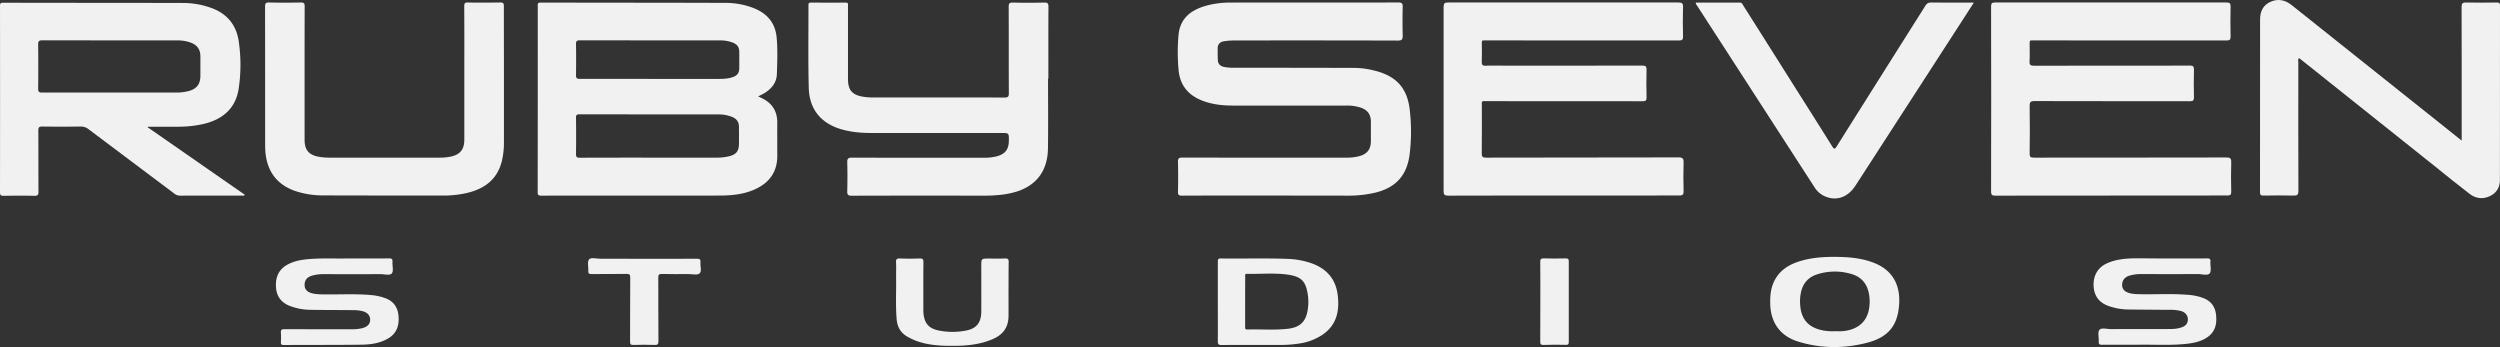
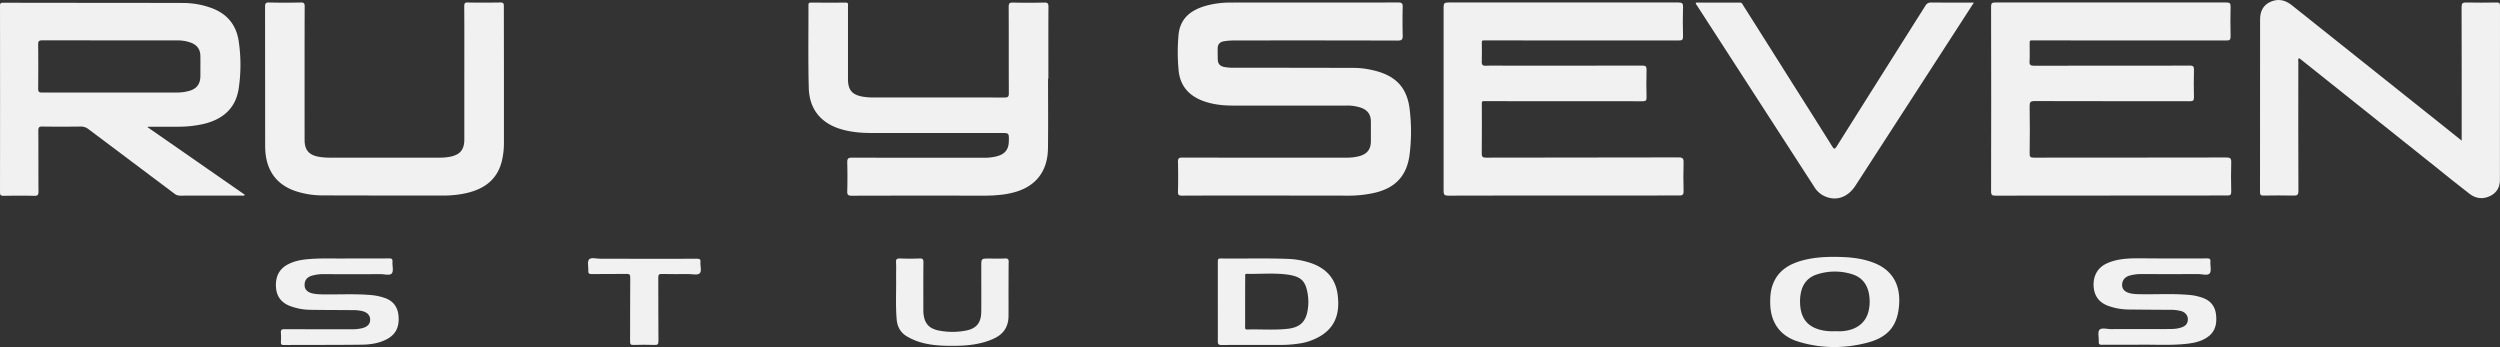
<svg xmlns="http://www.w3.org/2000/svg" id="Layer_1" data-name="Layer 1" viewBox="0 0 3111.5 431.93">
  <rect x="0" y="0" width="3111.5" height="431.93" fill="#333333" stroke="none" />
  <defs>
    <style>.cls-1{fill:#f1f1f1;}</style>
  </defs>
-   <path class="cls-1" d="M943.6,120c1.5.7,2.5,1.2,3.6,1.7,13.3,6,20.3,16.2,20.2,31-.1,13.8,0,27.7,0,41.5,0,18.3-8.5,31.5-24.5,39.8-14.5,7.6-30.5,9.3-46.5,9.4-74.3.1-148.6,0-222.9.1-3.7,0-4.3-1.2-4.3-4.5q.15-115.65.1-231.4c0-2.4-.5-4.4,3.4-4.4,76.8.2,153.6.1,230.4.4a95.78,95.78,0,0,1,34.2,6.2c17,6.5,27.6,18.3,29.3,36.8,1.4,15.1.8,30.3.3,45.4-.3,10.7-6.4,18.3-15.3,23.8C949.2,117.2,946.6,118.4,943.6,120ZM808.9,196.2h82.5a63.26,63.26,0,0,0,16.8-1.9c8.1-2.2,11.3-6.2,11.5-14.6.2-7.3,0-14.7,0-22,0-5.9-2.8-9.7-8.1-12a45.05,45.05,0,0,0-18.1-3.3c-57.5-.1-114.9,0-172.4-.1-3.2,0-4.3.8-4.2,4.2q.3,22.5,0,45c-.1,4.1,1.3,4.9,5,4.8Q765.55,196.15,808.9,196.2Zm1.9-98h84.4c5.7,0,11.3-.3,16.7-2.2,5.9-2,8.2-5.3,8.2-11.5V65c0-6.2-2.2-9.5-7.9-11.9a42.38,42.38,0,0,0-16.1-2.8c-58.3-.1-116.6,0-174.9-.1-3.7,0-4.3,1.4-4.3,4.6.2,12.8.2,25.6,0,38.5-.1,3.9,1,4.9,4.9,4.9C751.6,98.1,781.2,98.2,810.8,98.2Z" />
  <path class="cls-1" d="M2626.7,243.4q-71.55,0-143,.1c-4,0-5.6-.5-5.6-5.3q.3-115,0-230c0-4.3,1.2-5.1,5.3-5.1q143.7.15,287.5,0c4,0,5.4.8,5.3,5.1-.3,12.3-.3,24.7,0,37,.1,4.2-1.1,5.2-5.2,5.2q-119.25-.15-238.5-.1c-7.2,0-6.3-.9-6.4,6.4,0,6.5.3,13-.1,19.5-.4,4.9,1.5,5.6,5.9,5.6q64.5-.15,129-.1c21.5,0,43,.1,64.5-.1,4.3,0,5.3,1.3,5.2,5.3-.3,11.3-.3,22.7,0,34,.1,4.3-1.3,5.1-5.3,5.1-64.3-.1-128.7,0-193-.2-5.1,0-6.3,1.3-6.2,6.3.3,19.7.3,39.3,0,59-.1,4.3,1.2,5.1,5.3,5.1,79.8-.1,159.7,0,239.5-.2,4.7,0,6.2,1,6.1,5.9-.4,12.2-.3,24.3,0,36.5.1,4-1.2,5-5,4.9C2723.4,243.3,2675.1,243.4,2626.7,243.4Z" />
  <path class="cls-1" d="M1945.9,243.4c-47.8,0-95.6-.1-143.5.1-4.6,0-5.7-1.3-5.7-5.8q.15-114.45,0-229c0-4.7,1.4-5.6,5.8-5.6q143.25.15,286.4,0c4.4,0,6,.9,5.8,5.6-.4,12.2-.3,24.3,0,36.5.1,4.2-1.1,5.2-5.3,5.2q-119.25-.15-238.5-.1c-7.6,0-6.6-.9-6.6,6.6,0,6.5.2,13-.1,19.5-.2,4,.8,5.6,5.2,5.4,7.5-.4,15-.1,22.5-.1,57.3,0,114.6.1,172-.1,4.5,0,5.5,1.2,5.4,5.5-.3,11.3-.3,22.7,0,34,.1,4-1.1,4.9-5,4.9q-96.75-.15-193.5-.1c-7.4,0-6.5-.8-6.5,6.3,0,19.5.1,39-.1,58.5-.1,4.3.9,5.5,5.4,5.5,79.8-.2,159.6-.1,239.5-.3,5.4,0,6.5,1.6,6.3,6.6-.4,11.7-.3,23.3,0,35,.1,4.4-.8,5.9-5.6,5.8Q2018,243.3,1945.9,243.4Z" />
  <path class="cls-1" d="M1579.6,243.4c-36.2,0-72.3-.1-108.5.1-3.9,0-5.1-.9-5-4.9.3-12.3.3-24.7,0-37-.1-4.4,1-5.5,5.4-5.5,68,.2,136,.1,204,.1a59.48,59.48,0,0,0,16.8-2c9.6-2.8,13.9-8.7,13.9-18.7v-24c0-8.8-3.9-14.4-12.2-17.4a53.59,53.59,0,0,0-18.2-2.7h-141c-12.9,0-25.6-1.3-37.8-5.9-17.6-6.6-28.3-18.9-30.1-38a238.44,238.44,0,0,1-.1-43.9c1.8-20.7,15.4-31.1,34-36.4a113,113,0,0,1,31.1-4c69.5-.1,139,0,208.5-.1,4.5,0,5.5,1.3,5.4,5.5-.3,11.8-.3,23.7,0,35.5.1,4.9-.9,6.4-6.2,6.4q-102.45-.3-205-.1a72.1,72.1,0,0,0-11.4,1c-4.9.8-7.7,3.8-7.7,8.9,0,4.8,0,9.7.2,14.5s3.1,7.5,7.7,8.5a54.92,54.92,0,0,0,11.4,1q75.3,0,150.5.2a104.24,104.24,0,0,1,24.2,3.1c27.6,6.4,42.1,21.4,45.1,49.5a232.32,232.32,0,0,1-.3,55.9c-3.6,26.6-18.4,41.6-45,47.3a147,147,0,0,1-31.7,3.2C1644.9,243.4,1612.3,243.4,1579.6,243.4Z" />
  <path class="cls-1" d="M183.8,158.4l120.9,84c-1,1.7-2.5,1-3.6,1-25.7.1-51.3,0-77,.1a11,11,0,0,1-6.8-2.3L110.2,160.8a15.09,15.09,0,0,0-10-3.3c-15.8.2-31.7.2-47.5,0-4-.1-5,1.1-5,5,.2,25.3,0,50.7.2,76,0,4.3-1.2,5.3-5.3,5.2-12.7-.3-25.3-.2-38,0-3.3,0-4.6-.5-4.6-4.3q.15-116,0-231.9C0,4.7.4,3.4,3.7,3.4c75,.2,150,.1,224.9.3A103,103,0,0,1,261,9.2c20.8,6.9,33.2,21.1,36.2,42.8a199.12,199.12,0,0,1-.2,58.7c-3.7,23.5-19,38-44.6,43.8a142.48,142.48,0,0,1-31.2,3.2H184.3C184.1,157.7,184,158,183.8,158.4Zm-45.4-43.2h80.9a59.78,59.78,0,0,0,16.3-2.1c9.3-2.7,13.7-8.6,13.8-18.3,0-8.3.1-16.7,0-25s-4-13.7-11.8-16.7a47.77,47.77,0,0,0-17.2-2.8c-56-.1-111.9,0-167.9-.1-4,0-5,1.2-5,5,.2,18.3.2,36.6,0,55,0,3.8.8,5.1,4.9,5C81.1,115.1,109.7,115.2,138.4,115.2Z" />
  <path class="cls-1" d="M1304.4,97.8c0,29,.3,58-.1,87-.4,26.8-13.4,44.8-37,53a101.87,101.87,0,0,1-20.4,4.5,183.43,183.43,0,0,1-23.4,1.2c-54.5,0-109-.1-163.4.1-4.7,0-5.8-1.4-5.6-5.8.3-11.8.3-23.7,0-35.5-.1-4.7.9-6.1,5.9-6.1,54.8.2,109.6.1,164.4.1a59.61,59.61,0,0,0,16.3-1.9c9.9-2.8,14.3-8.4,14.5-18.8.2-10.1.2-10.1-9.7-10.1h-162c-11.7,0-23.3-1-34.6-4-26.6-7-42-24.7-42.7-52.1-.9-34.3-.3-68.6-.4-103,0-2.3.6-3.2,3.1-3.2,14.3.1,28.7.2,43,0,4-.1,3.1,2.4,3.1,4.6V98.3c0,13.9,5.2,19.9,19,22.1a73,73,0,0,0,11.4.9c54.8,0,109.6-.1,164.4.1,4.6,0,5.4-1.3,5.4-5.5-.2-35.8,0-71.6-.2-107.5,0-4.2,1.1-5.3,5.2-5.2q19.5.45,39,0c4.1-.1,5.3.9,5.3,5.2-.2,29.8-.1,59.6-.1,89.5A.76.76,0,0,0,1304.4,97.8Z" />
  <path class="cls-1" d="M3063.8,175v-6.7c0-53.2.1-106.3-.1-159.5,0-4.6,1.2-5.8,5.8-5.7,12.7.3,25.3.2,38,0,2.9,0,4,.6,4,3.8q-.15,108.45-.1,217c0,9.2-4.1,16.2-12.3,20.1-8.9,4.3-17.7,3.2-25.4-2.7-14.4-11-28.5-22.5-42.7-33.9L2863.8,74.1c-.8-.6-1.6-1.1-2.5-1.8-1.6,1.7-.8,3.6-.8,5.2q-.15,80,.1,160c0,5-1.4,6-6.1,5.9-12.5-.3-25-.2-37.5,0-3.3,0-4.2-1-4.2-4.2q.15-107.55.1-215c0-9.8,3.6-17.7,12.8-21.9,9.4-4.2,18.2-2.5,26.2,3.8q97.8,77.85,195.4,155.7C3052.4,166,3057.6,170.1,3063.8,175Z" />
  <path class="cls-1" d="M627.2,95.8v81.5a98.29,98.29,0,0,1-2.4,22.3C619.4,223,603.3,235,581,240.2a130.64,130.64,0,0,1-29.2,3.2q-75.75,0-151.5-.2a107.55,107.55,0,0,1-27.6-3.9c-26.3-7-40.8-24.7-42.5-51.9-.1-2.2-.2-4.3-.2-6.5q0-86.25-.1-172.5c0-4.1.8-5.4,5.1-5.3q19.5.45,39,0c4.1-.1,5.3.9,5.2,5.1-.2,55.3-.1,110.7-.1,166,0,12.4,5.3,18.7,17.6,20.9a73.29,73.29,0,0,0,12.4,1.1h139a64.34,64.34,0,0,0,12.4-1.2c12.1-2.4,17.4-8.9,17.4-21.2v-75c0-30.3.1-60.7-.1-91,0-3.7.8-4.8,4.6-4.7,13.3.3,26.7.2,40,0,3.7-.1,4.7.8,4.7,4.6C627.1,37.1,627.2,66.4,627.2,95.8Z" />
  <path class="cls-1" d="M2456.7,3.2c-17,26.4-33.5,51.8-49.9,77.2q-48.75,75.3-97.4,150.5c-10.1,15.7-25.8,20.3-40.8,12.1a29,29,0,0,1-10.3-10Q2185.1,119.75,2111.9,6.6c-.6-.9-1.6-1.7-1.2-3.4h54.8c2.7,0,3.2,2.1,4.2,3.7q30.9,48.75,61.6,97.5c16.4,25.9,32.8,51.7,49,77.7,2.4,3.8,3.4,3.7,5.7,0q55-87.45,110.3-174.9c1.9-3.1,4-4.1,7.6-4.1C2421.2,3.3,2438.5,3.2,2456.7,3.2Z" />
  <path class="cls-1" d="M1515.7,375.4V326c0-2.6,0-4.4,3.5-4.3,28.5.4,56.9-.6,85.4.6a99.21,99.21,0,0,1,26.9,5.1c18.8,6.4,30.6,19,33.3,39,2.7,20.4-1,38.6-19.7,50.8a70.71,70.71,0,0,1-26.4,10.1,154.54,154.54,0,0,1-26.3,2c-24,.1-48-.1-71.9.1-4.1,0-4.9-1.2-4.8-5C1515.8,408,1515.7,391.7,1515.7,375.4Zm34,.2v30.5c0,1.9-.6,4.1,2.7,4,16.8-.5,33.6,1,50.4-.9,13.9-1.6,21.1-7.6,24-19.6a60.35,60.35,0,0,0,.9-22.8c-2.4-16.5-7.8-22.4-24.3-24.9-17-2.5-34.2-.7-51.3-1.1-3.1-.1-2.3,2.2-2.3,3.9C1549.7,355,1549.7,365.3,1549.7,375.6Z" />
  <path class="cls-1" d="M2283.7,319.7c16.5.1,32.9,1.3,48.5,7.4,23.6,9.2,32.9,27.8,31.5,51.1-1.6,26.9-13.4,41.4-39.6,48.3-28.7,7.5-57.7,7.4-86.2-1.4-22.7-7-34.5-24.2-34.7-48-.1-8.2.5-16.3,3.6-24,6.5-16.4,19.9-24.3,35.9-28.8C2256.1,320.6,2269.9,319.6,2283.7,319.7Zm-.1,92.5c3,0,6,.2,9,0,18.2-1.3,30.1-10.7,33.3-26.2a52.69,52.69,0,0,0,0-21.3c-2.4-11.7-9.2-19.8-20.7-23.4a71.66,71.66,0,0,0-43.7.2c-11.3,3.6-17.9,11.6-20.2,23.2a54.66,54.66,0,0,0-.9,13.4c.9,19.3,10.4,29.9,29.3,33.3A64.91,64.91,0,0,0,2283.6,412.2Z" />
  <path class="cls-1" d="M431.3,321.7c19.6,0,36.2.1,52.9-.1,3.1,0,4.5.6,4.3,4.1-.4,5,1.6,11.5-.8,14.5-2.6,3.2-9.4.9-14.3,1q-35.25.15-70.5,0a49.61,49.61,0,0,0-15.3,2.1c-6,2-8.7,6-8.5,12,.2,4.8,3.2,8.1,9.1,9.7,4.5,1.2,9.2,1.3,13.9,1.4,19.8.3,39.6-.9,59.4.8a70,70,0,0,1,17.5,3.7c10.6,3.7,16.1,11.4,17,22.4,1,11.6-2.1,21.5-12.7,27.8s-22.4,7.8-34.2,7.9c-32,.4-64,.2-96,.4-3,0-3.6-1.1-3.5-3.8a88.26,88.26,0,0,0,0-11.5c-.3-3.6,1.1-4.4,4.5-4.4,27.7.1,55.3.1,83,.1a54.26,54.26,0,0,0,13.9-1.4c6.4-1.7,9.7-5.2,9.7-10.4,0-5.5-3.4-9.2-9.8-10.8A50.86,50.86,0,0,0,438,386c-17-.2-34-.1-51-.4a73.74,73.74,0,0,1-25.9-4.7c-10.7-4-16.8-11.7-17.6-23.2-.8-12,2.9-22,14-28.2,8.6-4.8,18.1-6.4,27.8-7.1C401.6,321.1,417.9,322,431.3,321.7Z" />
  <path class="cls-1" d="M2696.9,321.7c16.7,0,33.3.1,50-.1,3.1,0,4.5.7,4.2,4.1-.4,4.9,1.5,11.5-.9,14.5-2.6,3.2-9.4.9-14.3.9q-35.25.15-70.5,0a52.73,52.73,0,0,0-15.3,2c-5.9,1.9-9,6.1-8.9,11.8.1,5,3.3,8.4,9.5,10,4.6,1.2,9.2,1.2,13.9,1.3,19.8.3,39.6-.9,59.4.8a65.08,65.08,0,0,1,18,3.9c9.7,3.6,15,10.7,16.1,20.9,1.2,11-.8,21-10.7,27.8-8,5.6-17.4,7.4-26.8,8.4-19.1,2-38.3.8-57.4,1-15.7.2-31.3-.1-47,.1-3.3,0-4.3-.8-4.1-4.1.3-5-1.6-11.5.9-14.5s9.4-.9,14.4-.9c24.2-.1,48.3,0,72.5-.1,5.3,0,10.6-.3,15.7-2.2,4.8-1.7,7.5-5,7.4-10,0-4.8-3.3-8.7-8.2-10.1a52.53,52.53,0,0,0-14.8-1.6c-16.8-.1-33.6-.2-50.5-.4a76.4,76.4,0,0,1-25-4.3c-12-4.2-18.1-12.5-18.8-24.9-.6-12.7,5-22.8,16.1-28,11.3-5.3,23.4-6.3,35.6-6.5C2670.6,321.5,2683.7,321.7,2696.9,321.7Z" />
  <path class="cls-1" d="M1255.2,360c0,11.2.1,22.3,0,33.5-.1,13.6-6.6,22.8-19.1,28.3-17.4,7.7-35.7,8.8-54.3,8.6-14-.1-27.9-1.2-41.3-6.1a76.43,76.43,0,0,1-11.2-5.3c-8.4-4.8-12.5-12.1-13.3-21.5-1.5-17.6-.4-35.3-.7-52.9-.1-6,.3-12-.1-18-.3-4.2,1.3-5,5.1-4.9q12,.45,24,0c3.8-.1,5.1.7,5,4.8-.2,19.2-.1,38.3-.1,57.5,0,2.2,0,4.3.2,6.5,1.3,12.1,6.8,18.3,18.7,20.8a87,87,0,0,0,35.2-.1c12.3-2.6,17.9-10,18-23.3.1-18.8,0-37.6,0-56.5,0-9.6,0-9.6,9.6-9.6,6.7,0,13.3.2,20-.1,3.4-.1,4.6.8,4.5,4.4-.2,11.3-.1,22.7-.2,33.9Z" />
  <path class="cls-1" d="M801.9,322.1c21.8,0,43.7.1,65.5-.1,3.4,0,4.8.8,4.4,4.4-.5,4.8,2,11.1-1.1,13.9-2.7,2.4-8.9.8-13.5.8-11.2,0-22.3.2-33.5-.1-3.5-.1-4.4.9-4.4,4.4.1,26.3,0,52.7.2,79,0,3.8-.8,5.1-4.8,4.9-8.8-.3-17.7-.3-26.5,0-3.4.1-4-1.1-4-4.2.1-26.5,0-53,.2-79.5,0-3.6-.7-4.8-4.6-4.7-14.5.3-29,0-43.5.2-3.3,0-4.3-.9-4.1-4.2.3-4.8-1.5-11.1.9-14s9-.9,13.8-.9C765.2,322,783.5,322.1,801.9,322.1Z" />
-   <path class="cls-1" d="M1917.1,375.6c0-16.5.1-33-.1-49.5,0-3.4.7-4.6,4.3-4.5,9.2.3,18.3.2,27.5,0,2.8,0,3.7.7,3.7,3.6-.1,33.5-.1,66.9,0,100.4,0,2.8-.7,3.7-3.6,3.6-9.2-.2-18.3-.3-27.5.1-4.1.2-4.5-1.4-4.4-4.8C1917.1,408.2,1917.1,391.9,1917.1,375.6Z" />
</svg>